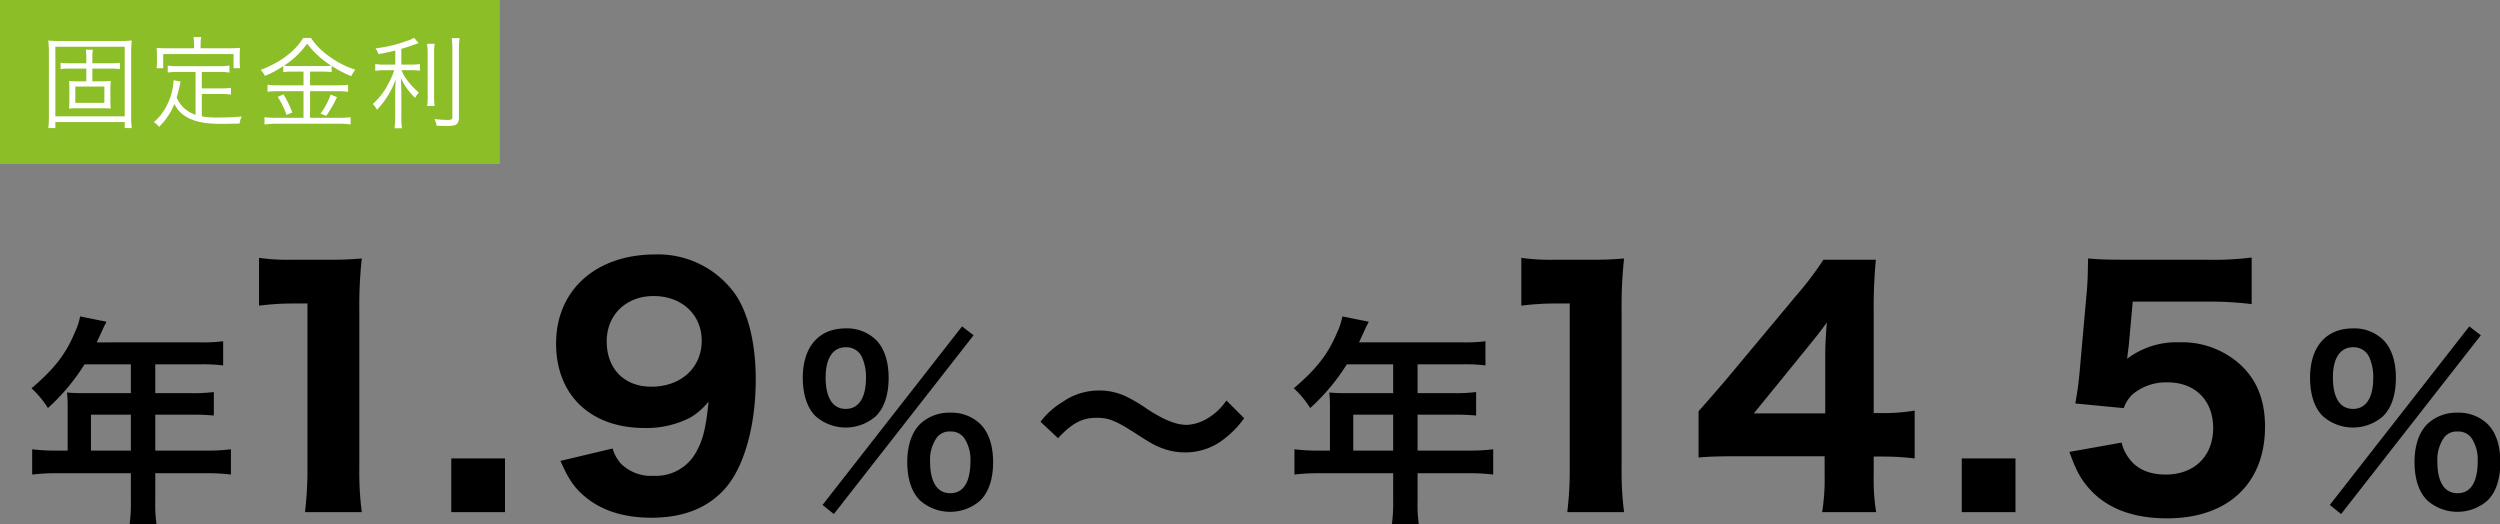
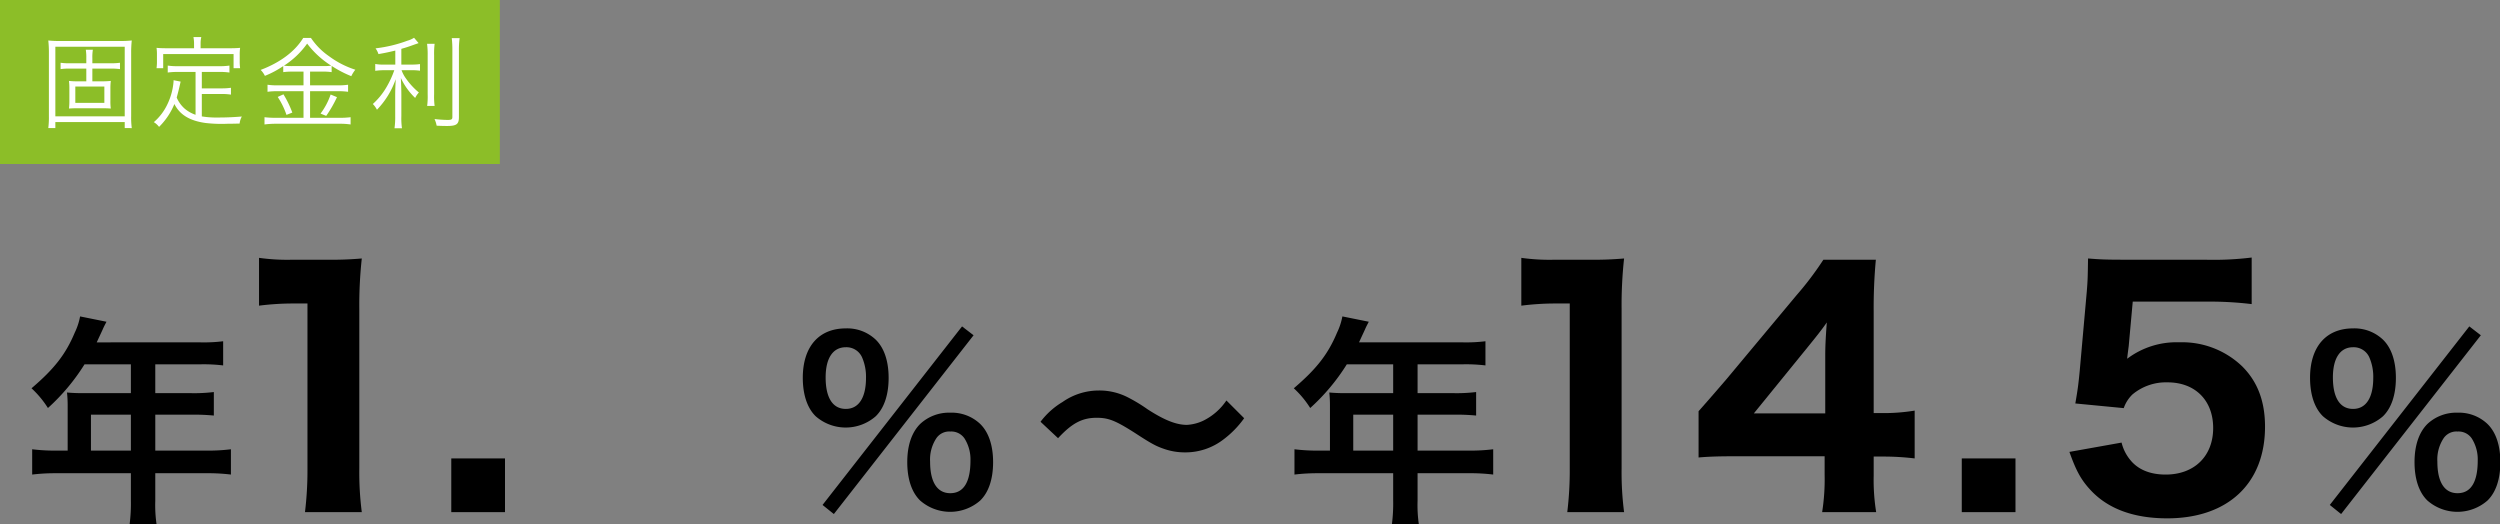
<svg xmlns="http://www.w3.org/2000/svg" viewBox="0 0 496 104">
  <rect x="0" y="0" width="496" height="104" fill="#808080" stroke="none" />
  <g id="feature02_text">
    <path d="M13.425,80.423a24.189,24.189,0,0,0-.132-2.553c.924.088,1.892.132,3.081.132H25.967v-5.721H16.77A40.571,40.571,0,0,1,9.509,80.951a19.27,19.27,0,0,0-3.256-3.916c4.489-3.828,6.777-6.733,8.581-11.046a12.699,12.699,0,0,0,1.056-3.212l5.237,1.056c-.264.528-.352.66-.66,1.32-.044.132-.484,1.057-1.276,2.772H39.785a31.293,31.293,0,0,0,4.489-.22v4.796a32.434,32.434,0,0,0-4.489-.22h-8.977v5.721h7.085a32.349,32.349,0,0,0,4.533-.22v4.665a41.182,41.182,0,0,0-4.401-.177h-7.217v7.129H41.017a35.986,35.986,0,0,0,4.796-.264v5.017a37.402,37.402,0,0,0-4.796-.264H30.808V99.39a26.467,26.467,0,0,0,.264,4.708H25.703a32.019,32.019,0,0,0,.264-4.796V93.889H11.181a37.907,37.907,0,0,0-4.797.264v-5.017a36.932,36.932,0,0,0,4.797.264H13.425Zm12.542,8.977V82.271H18.046v7.129Z" />
    <path d="M51.391,51.158a40.421,40.421,0,0,0,6.714.369h6.714a68.956,68.956,0,0,0,6.961-.246,85.211,85.211,0,0,0-.493,9.979V92.984a61.46,61.46,0,0,0,.493,8.624H60.508a68.676,68.676,0,0,0,.493-8.624V60.212h-2.71a53.766,53.766,0,0,0-6.899.432Z" />
    <path d="M100.191,90.951v10.657H89.534V90.951Z" />
-     <path d="M121.541,88.98a7.614,7.614,0,0,0,1.663,3.018,8.459,8.459,0,0,0,6.468,2.402,9.079,9.079,0,0,0,8.562-4.928c1.232-2.218,1.848-4.682,2.341-9.794a13.459,13.459,0,0,1-3.573,3.142,18.982,18.982,0,0,1-9.117,2.094c-10.718,0-17.556-6.529-17.556-16.755,0-10.595,7.885-17.679,19.712-17.679a18.776,18.776,0,0,1,15.955,8.069c2.525,3.819,3.942,9.732,3.942,16.693,0,9.733-2.526,18.233-6.714,22.361-3.45,3.449-8.07,5.112-13.983,5.112-5.236,0-9.548-1.294-12.812-3.881-2.402-1.909-3.573-3.634-5.236-7.392Zm17.679-21.375c0-5.175-3.942-8.871-9.548-8.871-5.421,0-9.301,3.696-9.301,8.994,0,5.482,3.511,8.993,8.87,8.993C135.093,76.721,139.219,72.963,139.219,67.605Z" />
    <path d="M161.826,82.579c-1.672-1.629-2.552-4.312-2.552-7.613,0-6.161,3.168-9.813,8.537-9.813a8.208,8.208,0,0,1,5.941,2.244c1.672,1.629,2.552,4.269,2.552,7.569,0,3.345-.88,5.984-2.552,7.613a9.044,9.044,0,0,1-11.926,0Zm29.044-17.822,2.288,1.76L165.435,101.986l-2.244-1.804Zm-27.064,10.121c0,4.049,1.408,6.249,4.004,6.249,2.552,0,4.005-2.2,4.005-6.161a9.66,9.66,0,0,0-.792-4.093,3.387,3.387,0,0,0-3.212-1.98C165.259,68.893,163.807,71.049,163.807,74.878Zm18.747,24.424c-1.672-1.629-2.552-4.27-2.552-7.613,0-3.301.88-5.897,2.552-7.569a8.389,8.389,0,0,1,5.985-2.244,8.208,8.208,0,0,1,5.941,2.244c1.672,1.628,2.552,4.269,2.552,7.569,0,3.344-.88,5.984-2.552,7.613a9.044,9.044,0,0,1-11.926,0Zm3.168-12.278a7.655,7.655,0,0,0-1.188,4.577c0,4.048,1.408,6.248,4.004,6.248,2.64,0,4.004-2.2,4.004-6.469a7.771,7.771,0,0,0-1.188-4.4,3.17,3.17,0,0,0-2.816-1.364A3.064,3.064,0,0,0,185.722,87.024Z" />
    <path d="M206.442,83.679a15.15,15.15,0,0,1,4.356-3.916,12.537,12.537,0,0,1,7.217-2.288,12.35,12.35,0,0,1,5.677,1.319,31.612,31.612,0,0,1,4.004,2.421c3.345,2.156,5.677,3.08,7.79,3.08a8.692,8.692,0,0,0,3.256-.836,11.796,11.796,0,0,0,4.577-4.005l3.521,3.521a19.189,19.189,0,0,1-4.181,4.269,12.354,12.354,0,0,1-7.613,2.509,12.51,12.51,0,0,1-3.873-.616c-1.716-.572-2.596-1.012-6.029-3.256-3.873-2.465-5.237-2.993-7.569-2.993-2.86,0-4.885,1.057-7.657,4.049Z" />
    <path d="M263.863,80.423a24.189,24.189,0,0,0-.132-2.553c.924.088,1.892.132,3.081.132H276.405v-5.721h-9.197a40.571,40.571,0,0,1-7.261,8.669,19.27,19.27,0,0,0-3.256-3.916c4.489-3.828,6.777-6.733,8.581-11.046a12.699,12.699,0,0,0,1.056-3.212l5.237,1.056c-.264.528-.352.66-.66,1.32-.044.132-.484,1.057-1.276,2.772h20.595a31.293,31.293,0,0,0,4.489-.22v4.796a32.434,32.434,0,0,0-4.489-.22h-8.977v5.721h7.085a32.349,32.349,0,0,0,4.533-.22v4.665a41.182,41.182,0,0,0-4.401-.177h-7.217v7.129H291.455a35.996,35.996,0,0,0,4.796-.264v5.017a37.408,37.408,0,0,0-4.796-.264H281.246V99.39a26.523,26.523,0,0,0,.264,4.708h-5.369a32.019,32.019,0,0,0,.264-4.796V93.889H261.619a37.896,37.896,0,0,0-4.797.264v-5.017a36.932,36.932,0,0,0,4.797.264H263.863Zm12.542,8.977V82.271h-7.921v7.129Z" />
    <path d="M301.829,51.158a40.421,40.421,0,0,0,6.714.369H315.258a68.956,68.956,0,0,0,6.961-.246,85.211,85.211,0,0,0-.493,9.979V92.984a61.46,61.46,0,0,0,.493,8.624H310.946a68.667,68.667,0,0,0,.493-8.624V60.212h-2.71a53.766,53.766,0,0,0-6.899.432Z" />
    <path d="M336.996,81.587c2.464-2.771,4.25-4.866,5.421-6.222l13.983-16.755a62.611,62.611,0,0,0,5.359-7.084h10.411a102.894,102.894,0,0,0-.431,10.349v20.082h1.725a37.838,37.838,0,0,0,6.406-.493V90.951a52.096,52.096,0,0,0-6.406-.369H371.739V94.338a40.324,40.324,0,0,0,.493,7.27H361.513a41.814,41.814,0,0,0,.493-7.393V90.52H344.82c-3.696,0-5.79.062-7.823.246ZM362.129,70.684c0-1.848.062-3.326.308-6.714-.924,1.355-2.156,2.896-3.758,4.866L347.961,82.019h14.168Z" />
    <path d="M399.872,90.951v10.657H389.215V90.951Z" />
    <path d="M422.337,68.652c-.062.492-.247,1.848-.308,2.525a16.238,16.238,0,0,1,10.349-3.265,17.194,17.194,0,0,1,12.505,4.805c3.018,3.019,4.497,6.899,4.497,11.95,0,11.272-7.392,18.172-19.404,18.172-6.591,0-11.643-1.848-15.092-5.482-1.971-2.094-2.957-3.881-4.312-7.7l10.349-1.848a8.571,8.571,0,0,0,1.725,3.45c1.54,1.909,3.942,2.895,7.022,2.895,5.667,0,9.425-3.634,9.425-9.24,0-5.481-3.573-9.055-9.055-9.055a10.371,10.371,0,0,0-6.961,2.402,6.861,6.861,0,0,0-1.725,2.71l-9.609-.924c.493-2.833.616-3.819.862-6.345l1.417-15.893c.185-2.341.185-2.771.247-6.529,2.218.185,3.573.246,6.961.246h16.139a62.286,62.286,0,0,0,9.363-.431v9.239a69.797,69.797,0,0,0-9.24-.492H423.137Z" />
    <path d="M460.867,82.579c-1.672-1.629-2.552-4.312-2.552-7.613,0-6.161,3.168-9.813,8.537-9.813a8.208,8.208,0,0,1,5.941,2.244c1.672,1.629,2.552,4.269,2.552,7.569,0,3.345-.88,5.984-2.552,7.613a9.044,9.044,0,0,1-11.926,0Zm29.044-17.822,2.288,1.76-27.724,35.469-2.244-1.804Zm-27.064,10.121c0,4.049,1.408,6.249,4.004,6.249,2.552,0,4.004-2.2,4.004-6.161a9.66,9.66,0,0,0-.792-4.093,3.387,3.387,0,0,0-3.212-1.98C464.3,68.893,462.847,71.049,462.847,74.878ZM481.594,99.302c-1.672-1.629-2.552-4.27-2.552-7.613,0-3.301.88-5.897,2.552-7.569a8.389,8.389,0,0,1,5.985-2.244,8.208,8.208,0,0,1,5.941,2.244c1.672,1.628,2.552,4.269,2.552,7.569,0,3.344-.88,5.984-2.552,7.613a9.044,9.044,0,0,1-11.926,0Zm3.168-12.278a7.655,7.655,0,0,0-1.188,4.577c0,4.048,1.408,6.248,4.004,6.248,2.641,0,4.004-2.2,4.004-6.469a7.771,7.771,0,0,0-1.188-4.4,3.17,3.17,0,0,0-2.816-1.364A3.064,3.064,0,0,0,484.762,87.024Z" />
    <rect x="-0.072" y="-0.098" width="99.238" height="32.635" fill="#8cbe28" />
    <path d="M24.745,25.414v-1.2H10.982v1.2H9.581A17.121,17.121,0,0,0,9.701,23.014V10.492a21.984,21.984,0,0,0-.12-2.461,19.334,19.334,0,0,0,2.341.101H23.764a20.254,20.254,0,0,0,2.38-.101,21.358,21.358,0,0,0-.12,2.461v12.543a15.931,15.931,0,0,0,.12,2.38ZM10.982,23.075H24.745V9.271H10.982ZM21.904,12.552a12.444,12.444,0,0,0,1.9-.101v1.261a12.178,12.178,0,0,0-1.88-.1H18.323v2.521H20.064a16.216,16.216,0,0,0,1.92-.08,12.316,12.316,0,0,0-.08,1.6V20.014a10.151,10.151,0,0,0,.08,1.52c-.56-.04-1.14-.06-1.86-.06H15.523c-.72,0-1.3.02-1.84.06a11.812,11.812,0,0,0,.08-1.52v-2.421a12.145,12.145,0,0,0-.08-1.54,13.983,13.983,0,0,0,1.82.08h1.62V13.613H13.843a11.056,11.056,0,0,0-1.821.1V12.451a10.889,10.889,0,0,0,1.821.101h3.28v-1a9.662,9.662,0,0,0-.1-1.681h1.4a9.293,9.293,0,0,0-.1,1.681v1Zm-6.961,4.621v3.24h5.761V17.173Z" fill="#fff" />
    <path d="M38.799,14.273H35.259a13.621,13.621,0,0,0-1.98.119V13.012a12.864,12.864,0,0,0,1.98.12h8.282a12.868,12.868,0,0,0,1.98-.12v1.38a13.067,13.067,0,0,0-1.98-.119h-3.501v3.26h3.861a12.147,12.147,0,0,0,1.92-.119v1.359a10.729,10.729,0,0,0-1.92-.119H40.039v4.44A17.927,17.927,0,0,0,43.3,23.314c1.621,0,3-.06,4.681-.199a3.689,3.689,0,0,0-.44,1.4c-1.741.039-1.881.039-2.421.039a27.214,27.214,0,0,1-4.381-.159c-3.121-.44-5.081-1.641-6.141-3.761a13.525,13.525,0,0,1-3.041,4.54,3.706,3.706,0,0,0-1.04-.939A10.649,10.649,0,0,0,33.218,20.673a12.642,12.642,0,0,0,1.22-4.561v-.2l1.4.28c-.06.26-.06.26-.24,1.04-.1.48-.4,1.641-.54,2.121A6.121,6.121,0,0,0,36.639,21.554a6.721,6.721,0,0,0,2.16,1.22Zm-.3-5.662a6.877,6.877,0,0,0-.12-1.26h1.56a5.264,5.264,0,0,0-.14,1.24V9.572h5.841c.78,0,1.36-.021,2-.08a9.041,9.041,0,0,0-.08,1.36v1.26a9.572,9.572,0,0,0,.08,1.421H46.341V10.732H32.378v2.801H31.057a9.566,9.566,0,0,0,.08-1.421V10.852a9.036,9.036,0,0,0-.08-1.36c.64.06,1.22.08,2.021.08h5.421Z" fill="#fff" />
    <path d="M58.056,14.212a12.178,12.178,0,0,0-1.86.1v-1.2a19.08,19.08,0,0,1-3.641,1.94,4.314,4.314,0,0,0-.84-1.18c3.901-1.48,6.801-3.661,8.442-6.342h1.54a13.56,13.56,0,0,0,3.581,3.621,17.945,17.945,0,0,0,5.221,2.681,6.175,6.175,0,0,0-.8,1.28,21.416,21.416,0,0,1-3.901-2.041v1.24a11.586,11.586,0,0,0-1.84-.1H61.517v2.721h5.581a12.755,12.755,0,0,0,1.96-.12V18.213a13.499,13.499,0,0,0-1.96-.12H61.517v5.281h5.861a16.753,16.753,0,0,0,2.181-.12v1.44a14.638,14.638,0,0,0-2.201-.141H54.756a17.349,17.349,0,0,0-2.28.141V23.254a18.449,18.449,0,0,0,2.28.12H60.217V18.093H55.016a13.591,13.591,0,0,0-1.94.12V16.813a13.122,13.122,0,0,0,1.96.12H60.217v-2.721Zm-1.82,4.501a20.323,20.323,0,0,1,1.76,3.621l-1.16.46a15.117,15.117,0,0,0-1.74-3.561Zm7.722-5.602a12.8,12.8,0,0,0,1.76-.08A18.107,18.107,0,0,1,60.937,8.651a16.655,16.655,0,0,1-4.601,4.381,11.998,11.998,0,0,0,1.7.08Zm2.9,6.162A23.977,23.977,0,0,1,64.718,22.994l-1.121-.46a13.516,13.516,0,0,0,2-3.781Z" fill="#fff" />
    <path d="M78.428,10.032c-1.24.3-1.86.439-3.341.7a4.11,4.11,0,0,0-.58-1.141,26.938,26.938,0,0,0,6.341-1.521,4.76,4.76,0,0,0,1.3-.58l.9,1.061c-.32.12-.32.12-.8.28-.92.34-1.621.58-2.621.86v3.12h1.96a11.176,11.176,0,0,0,1.74-.1v1.32A10.789,10.789,0,0,0,81.549,13.932H79.669a6.685,6.685,0,0,0,.96,1.761,13.827,13.827,0,0,0,2.48,2.66,4.36,4.36,0,0,0-.74,1.08,13.195,13.195,0,0,1-2.84-3.96c.06,1.12.1,2.48.1,3.38V23.014a14.588,14.588,0,0,0,.12,2.44H78.268a16.173,16.173,0,0,0,.14-2.44V19.114c0-1.12.02-1.681.1-3.401a16.467,16.467,0,0,1-3.721,6.062,4.401,4.401,0,0,0-.82-1.14,13.865,13.865,0,0,0,2.72-3.361A18.755,18.755,0,0,0,78.228,13.932H76.328a12.156,12.156,0,0,0-1.88.12V12.692a8.84,8.84,0,0,0,1.9.12h2.081Zm7.801-1.341a16.533,16.533,0,0,0-.1,2.281v7.722a14.786,14.786,0,0,0,.1,2.32h-1.48a14.86,14.86,0,0,0,.1-2.32V10.972a15.949,15.949,0,0,0-.12-2.281Zm4.961-1.12a16.647,16.647,0,0,0-.14,2.521V23.234c0,1.421-.48,1.761-2.38,1.761-.561,0-1.4-.02-2.041-.06a5.326,5.326,0,0,0-.42-1.32,23.919,23.919,0,0,0,2.581.18c.8,0,.96-.1.96-.6V10.091a20.037,20.037,0,0,0-.12-2.521Z" fill="#fff" />
  </g>
</svg>